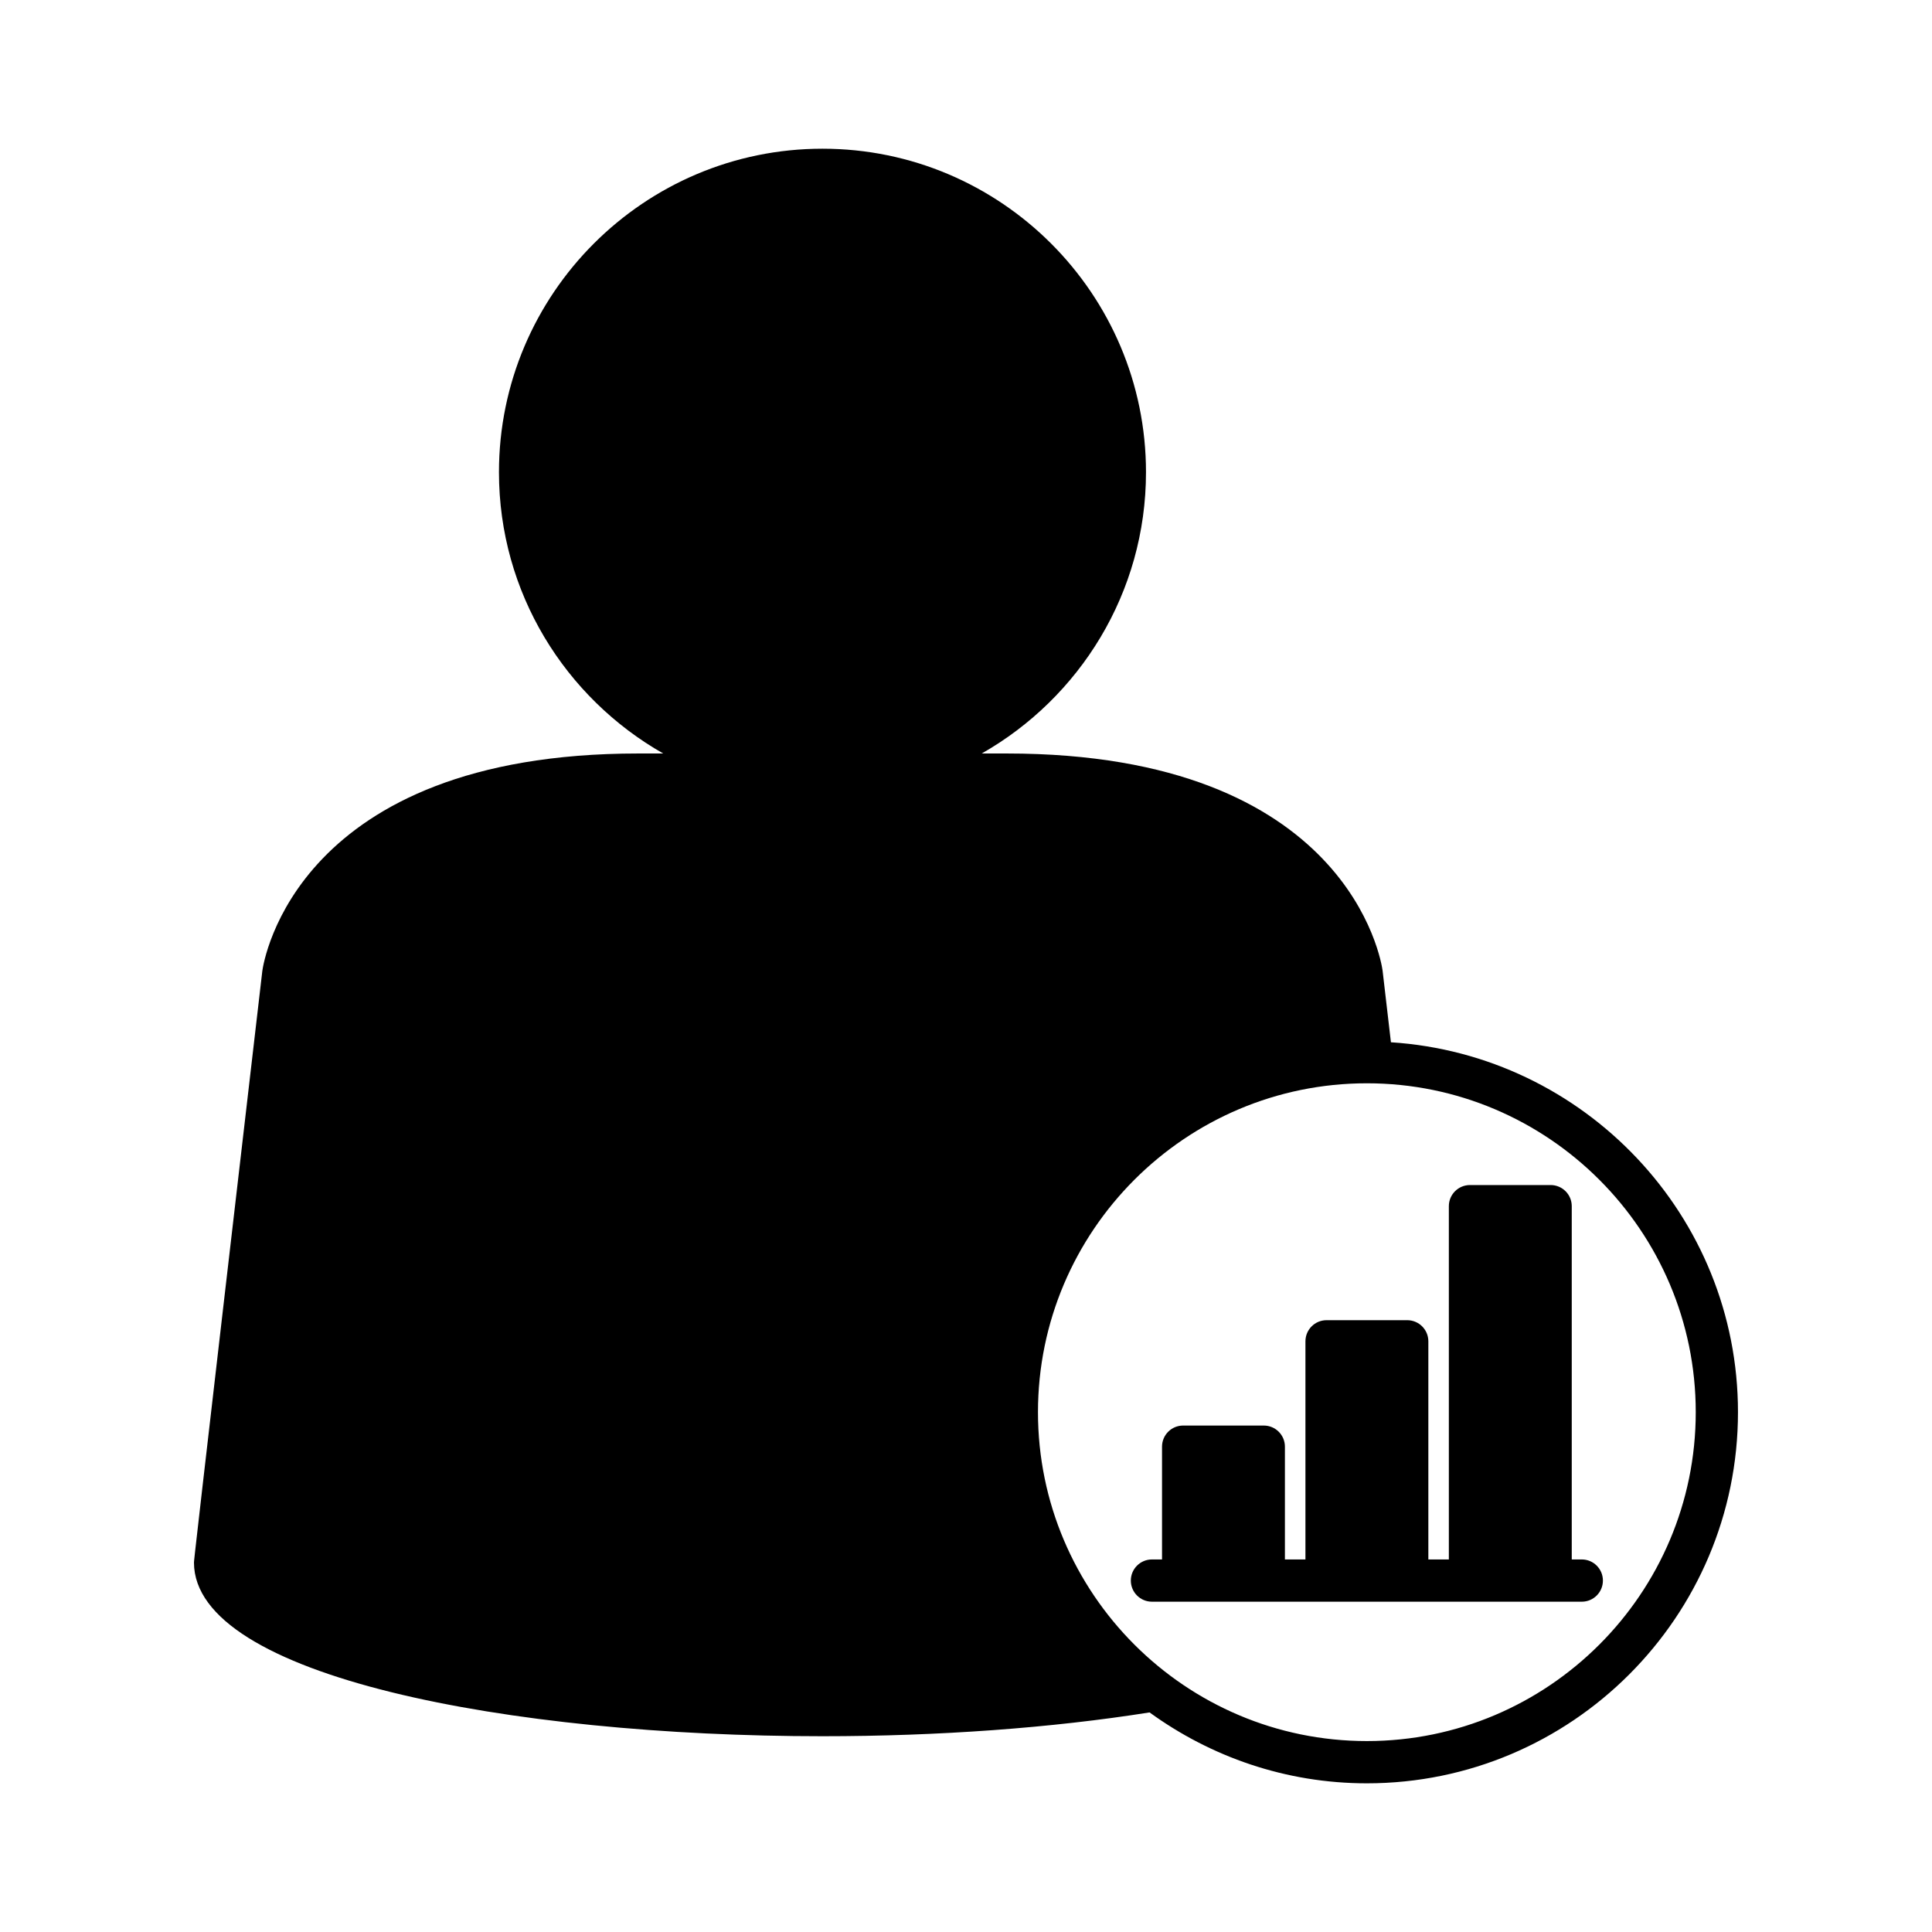
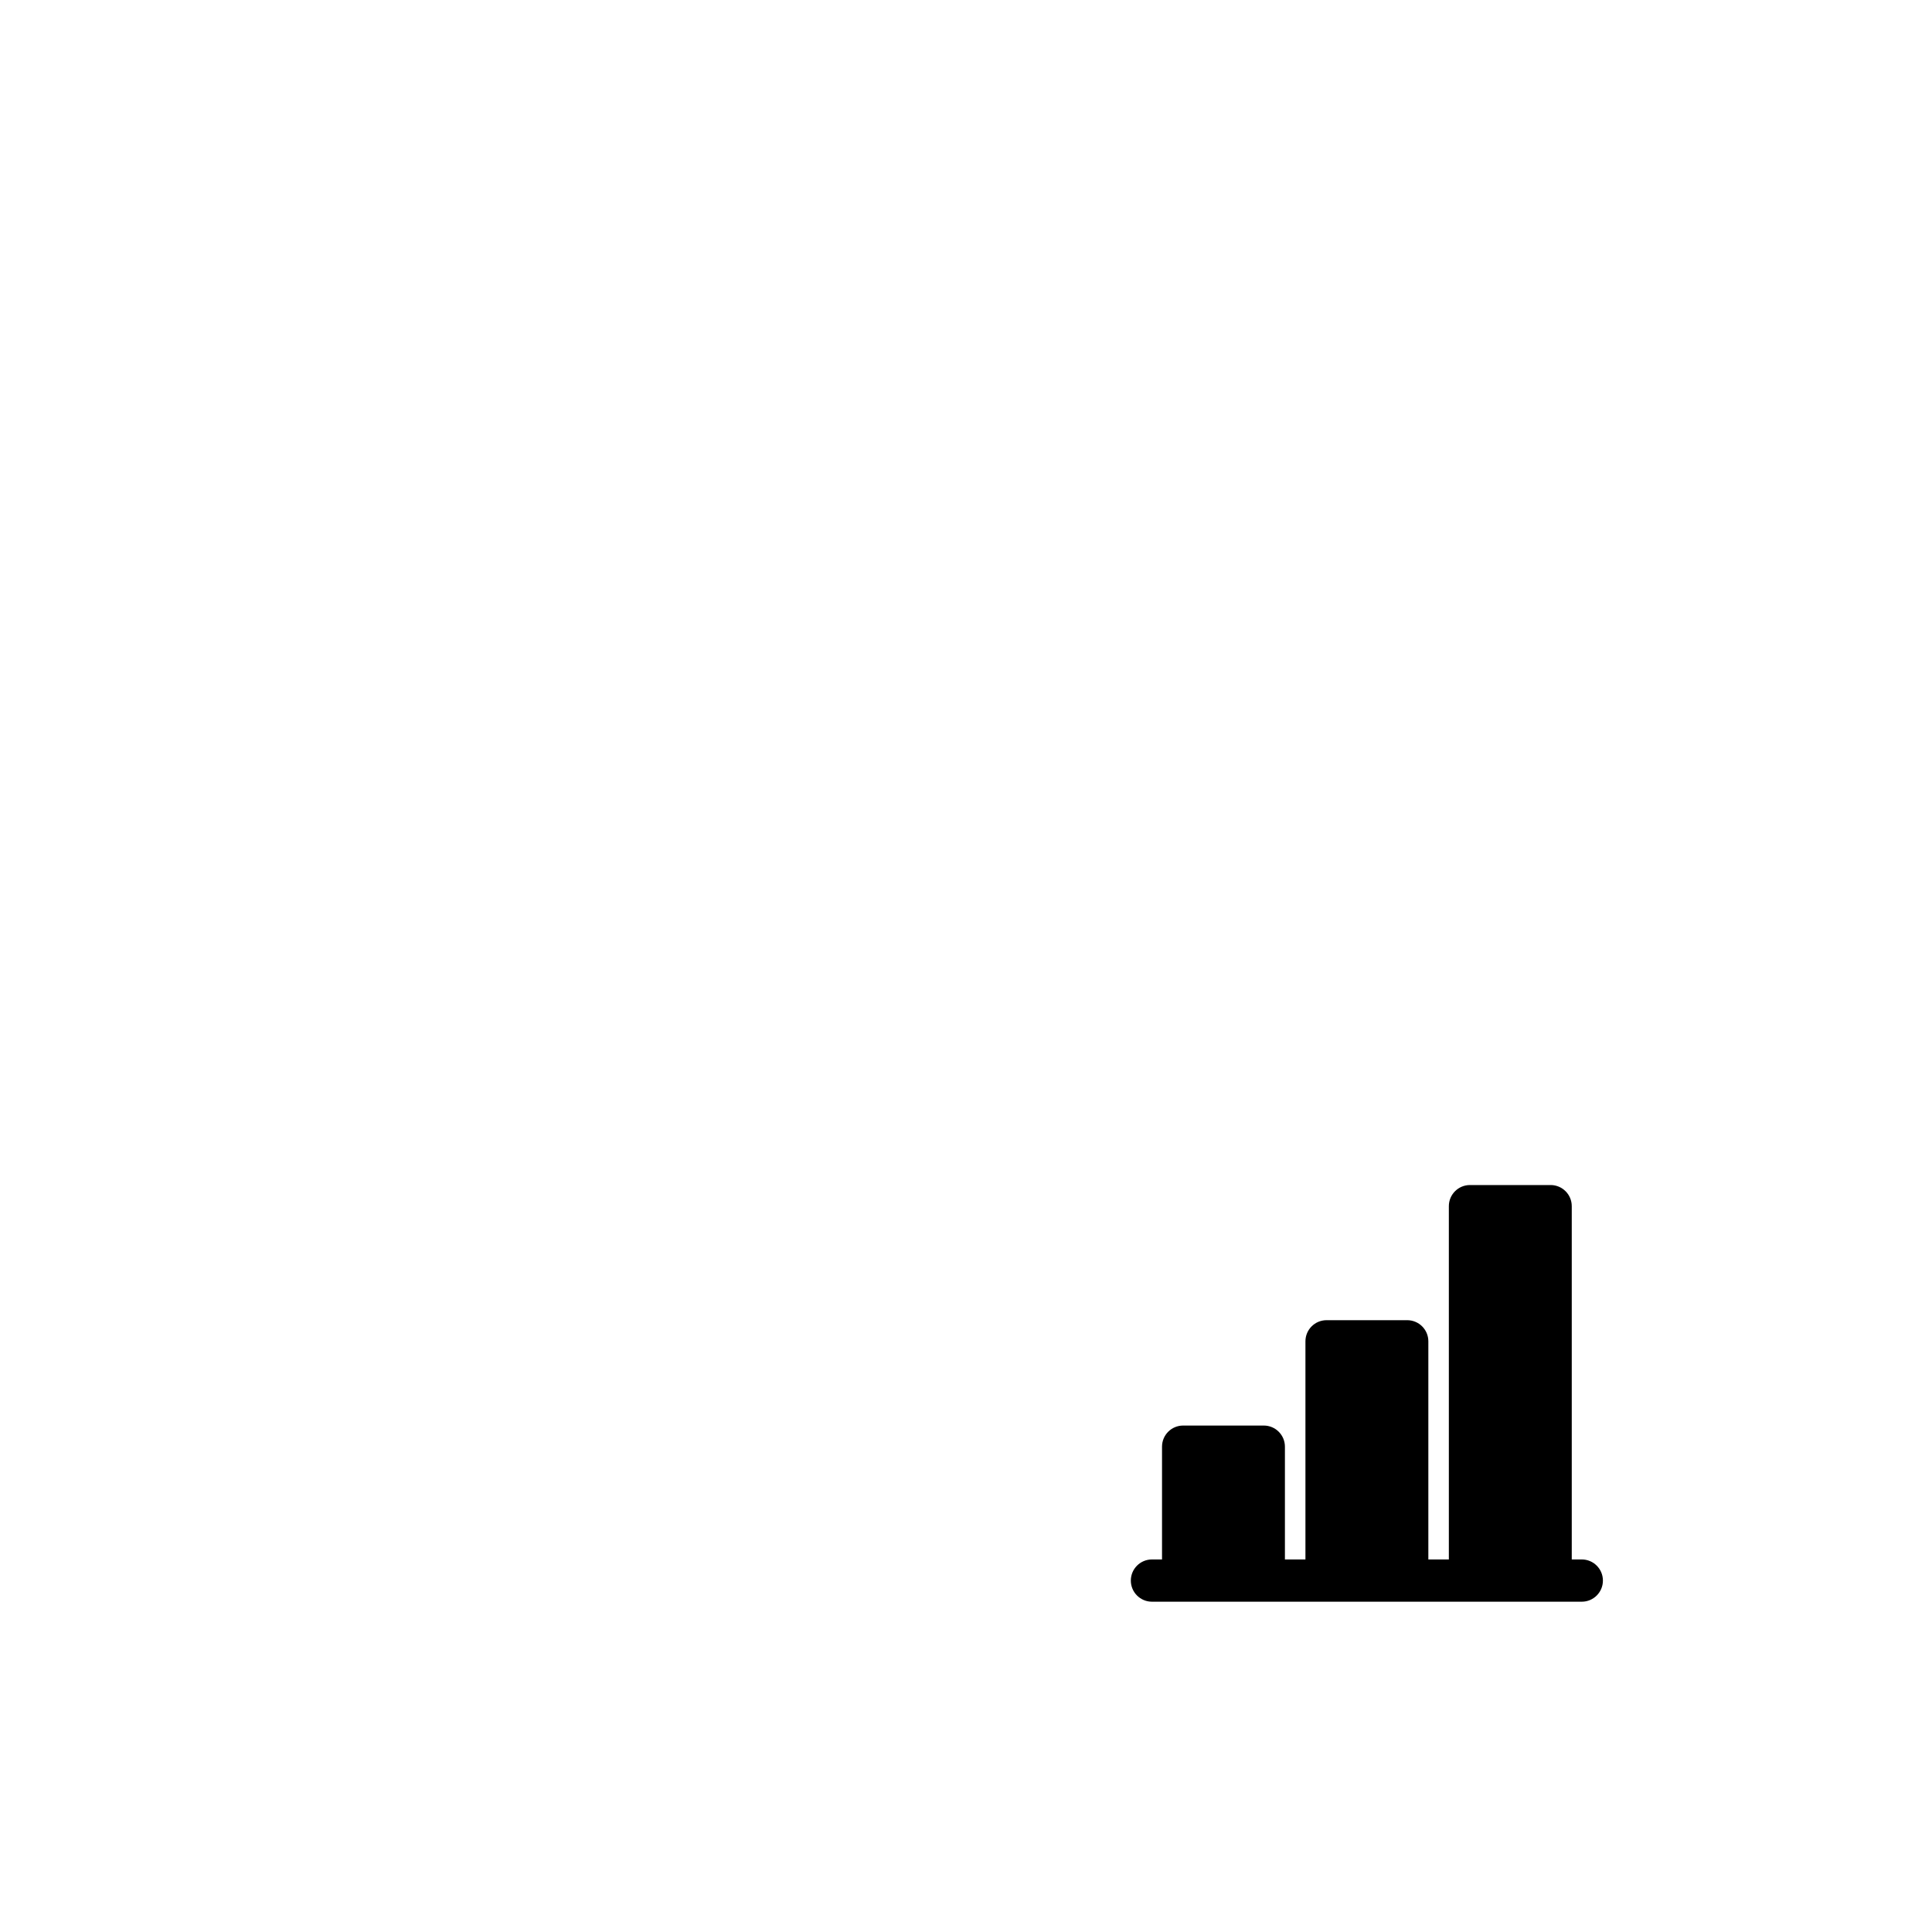
<svg xmlns="http://www.w3.org/2000/svg" fill="#000000" width="800px" height="800px" version="1.1" viewBox="144 144 512 512">
  <g>
-     <path d="m512.61 420.21-2.215-19.023c-0.324-2.348-8.945-57.504-99.594-57.504h-6.633c25.953-14.754 43.531-42.609 43.531-74.539 0-47.273-38.457-85.734-85.734-85.734s-85.734 38.461-85.734 85.734c0 31.93 17.578 59.785 43.531 74.539h-6.633c-90.648 0-99.27 55.156-99.609 57.617-18.117 155.7-18.117 156.35-18.117 156.78 0 30.227 83.793 46.039 166.56 46.039 30.832 0 60.719-2.191 86.684-6.309 16.207 11.762 36.066 18.789 57.582 18.789 54.23 0 98.352-44.121 98.352-98.355 0.004-52.082-40.715-94.719-91.973-98.031zm-6.375 185.19c-48.062 0-87.16-39.098-87.16-87.156 0-48.062 39.098-87.16 87.16-87.16 48.059 0 87.156 39.098 87.156 87.16 0 48.059-39.098 87.156-87.156 87.156z" />
    <path d="m563.2 557.27h-2.668v-93.625c0-3.09-2.504-5.598-5.598-5.598h-21.375c-3.094 0-5.598 2.508-5.598 5.598v93.625h-5.434v-57.809c0-3.09-2.504-5.598-5.598-5.598h-21.375c-3.094 0-5.598 2.508-5.598 5.598v57.809h-5.438v-29.887c0-3.09-2.504-5.598-5.598-5.598h-21.371c-3.094 0-5.598 2.508-5.598 5.598v29.887h-2.668c-3.094 0-5.598 2.508-5.598 5.598 0 3.09 2.504 5.598 5.598 5.598h113.91c3.094 0 5.598-2.508 5.598-5.598 0-3.09-2.504-5.598-5.598-5.598z" />
  </g>
</svg>